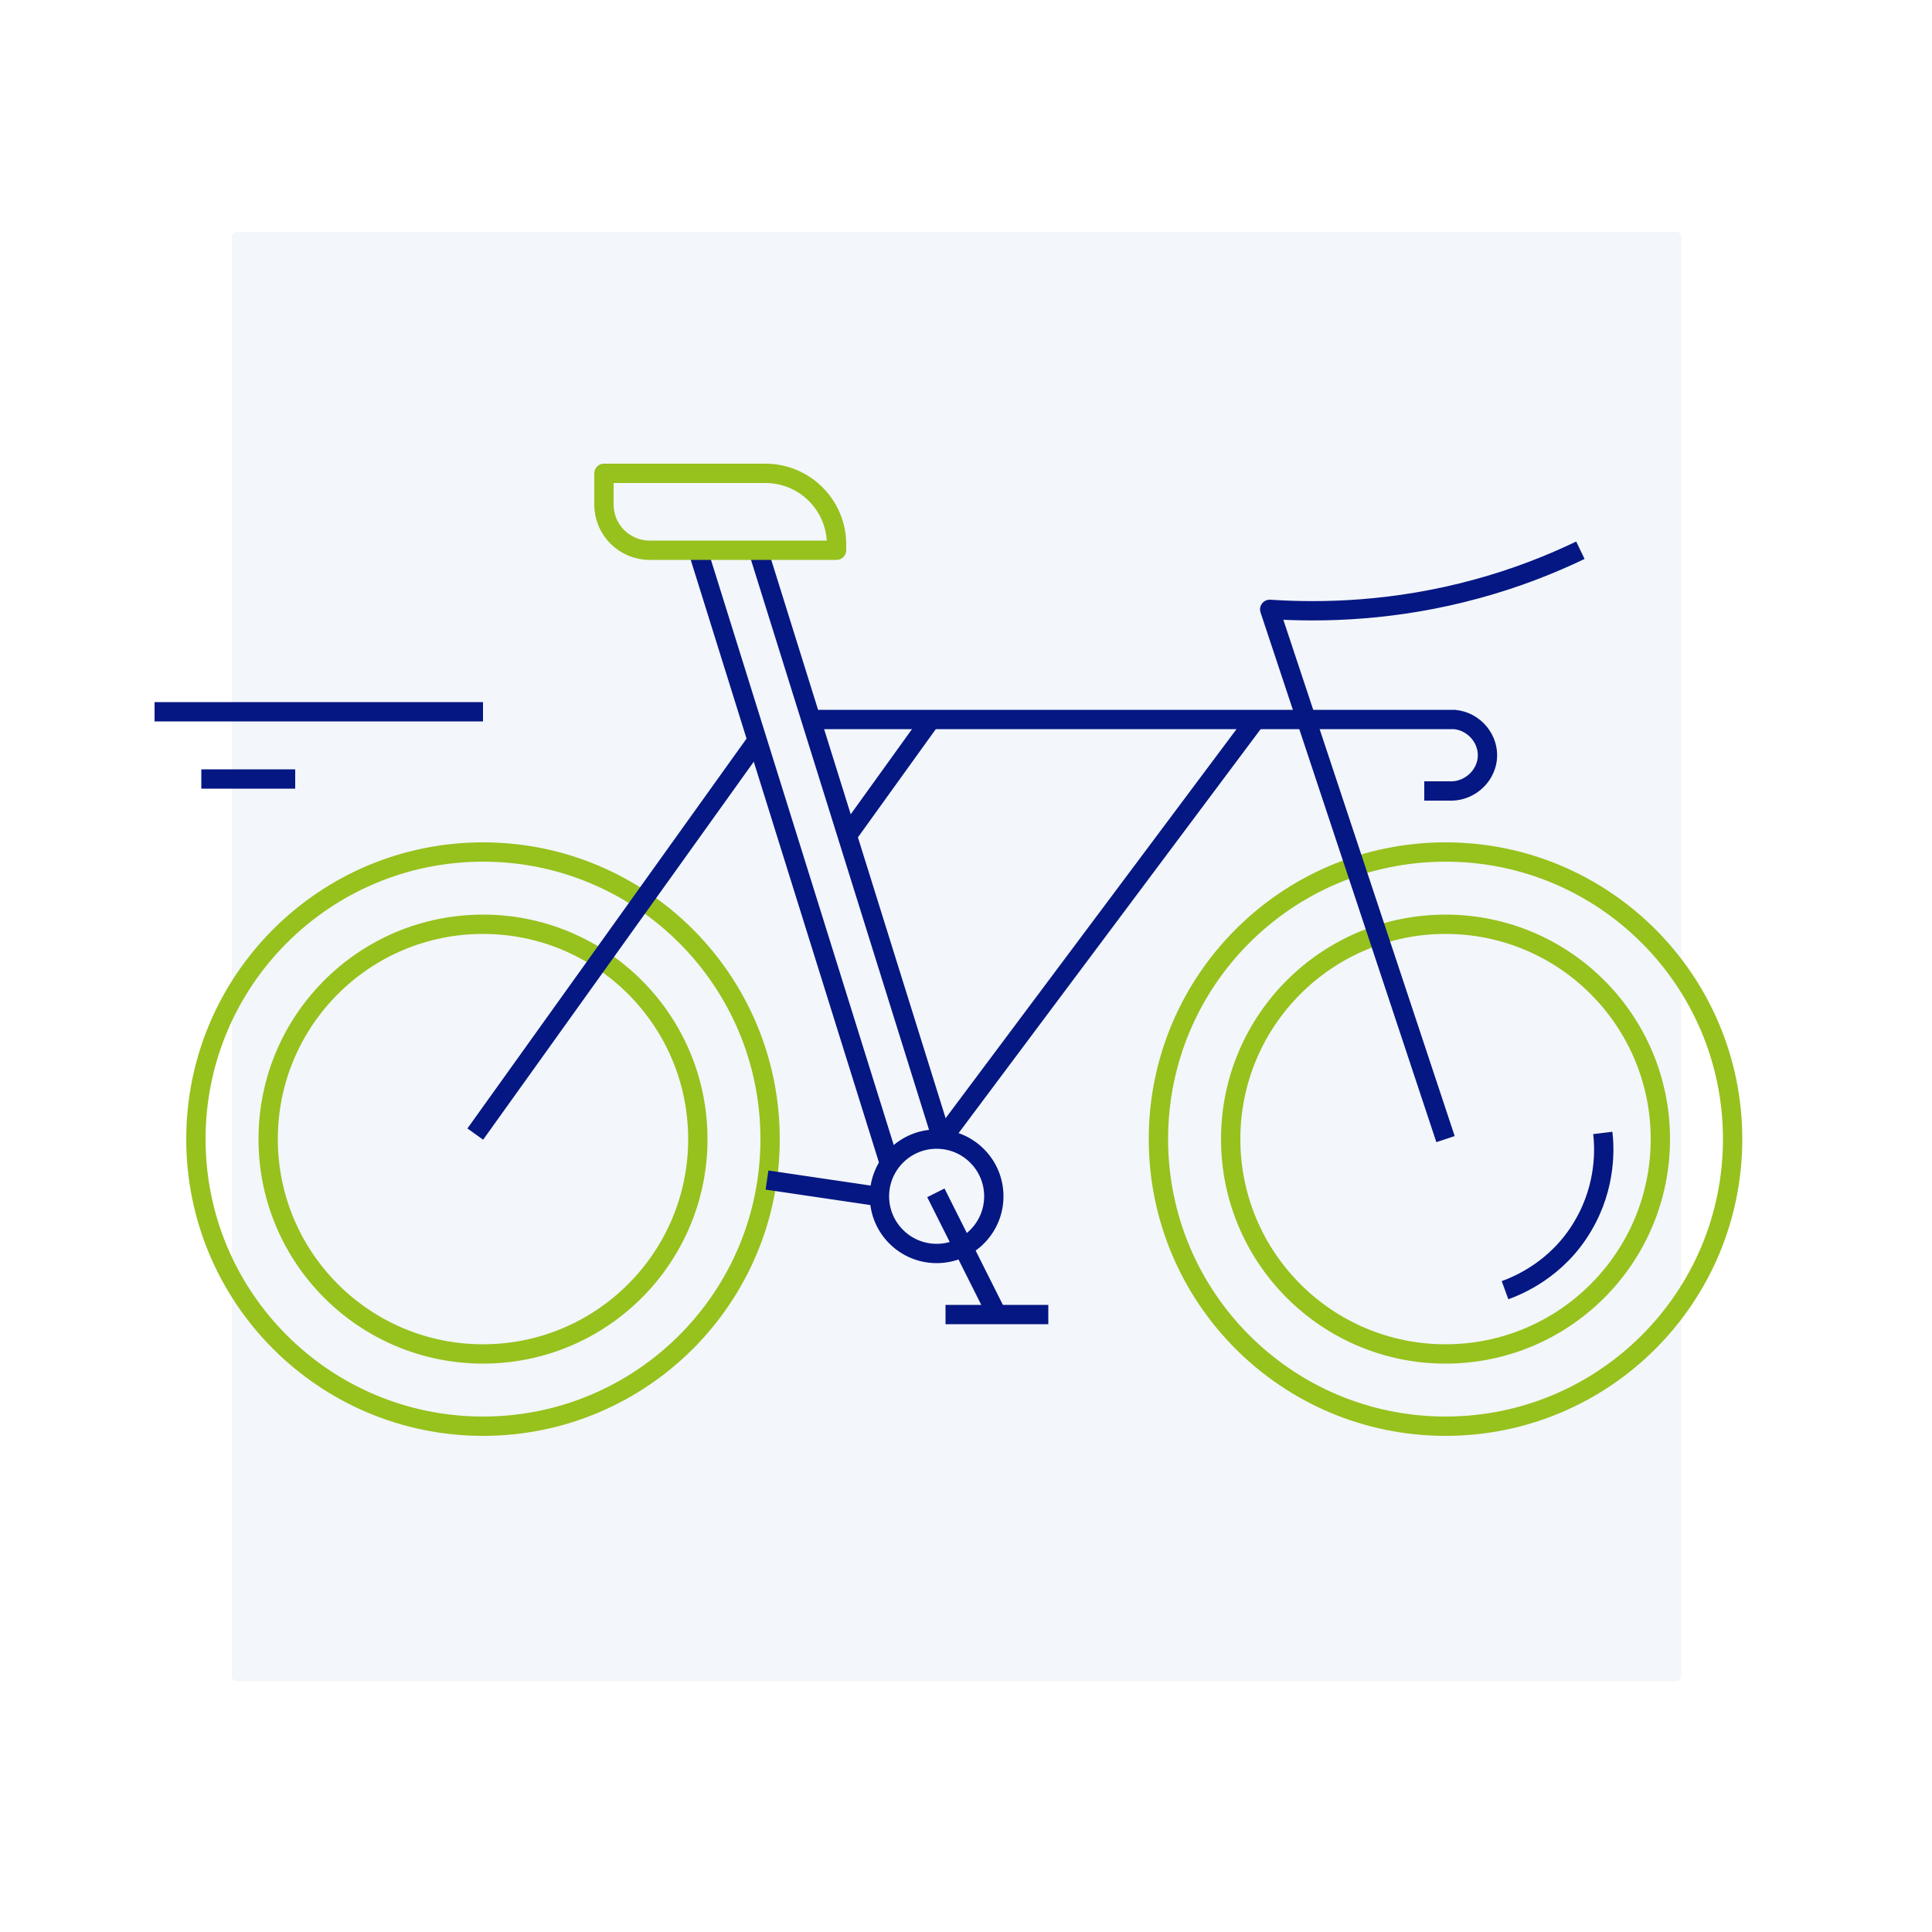
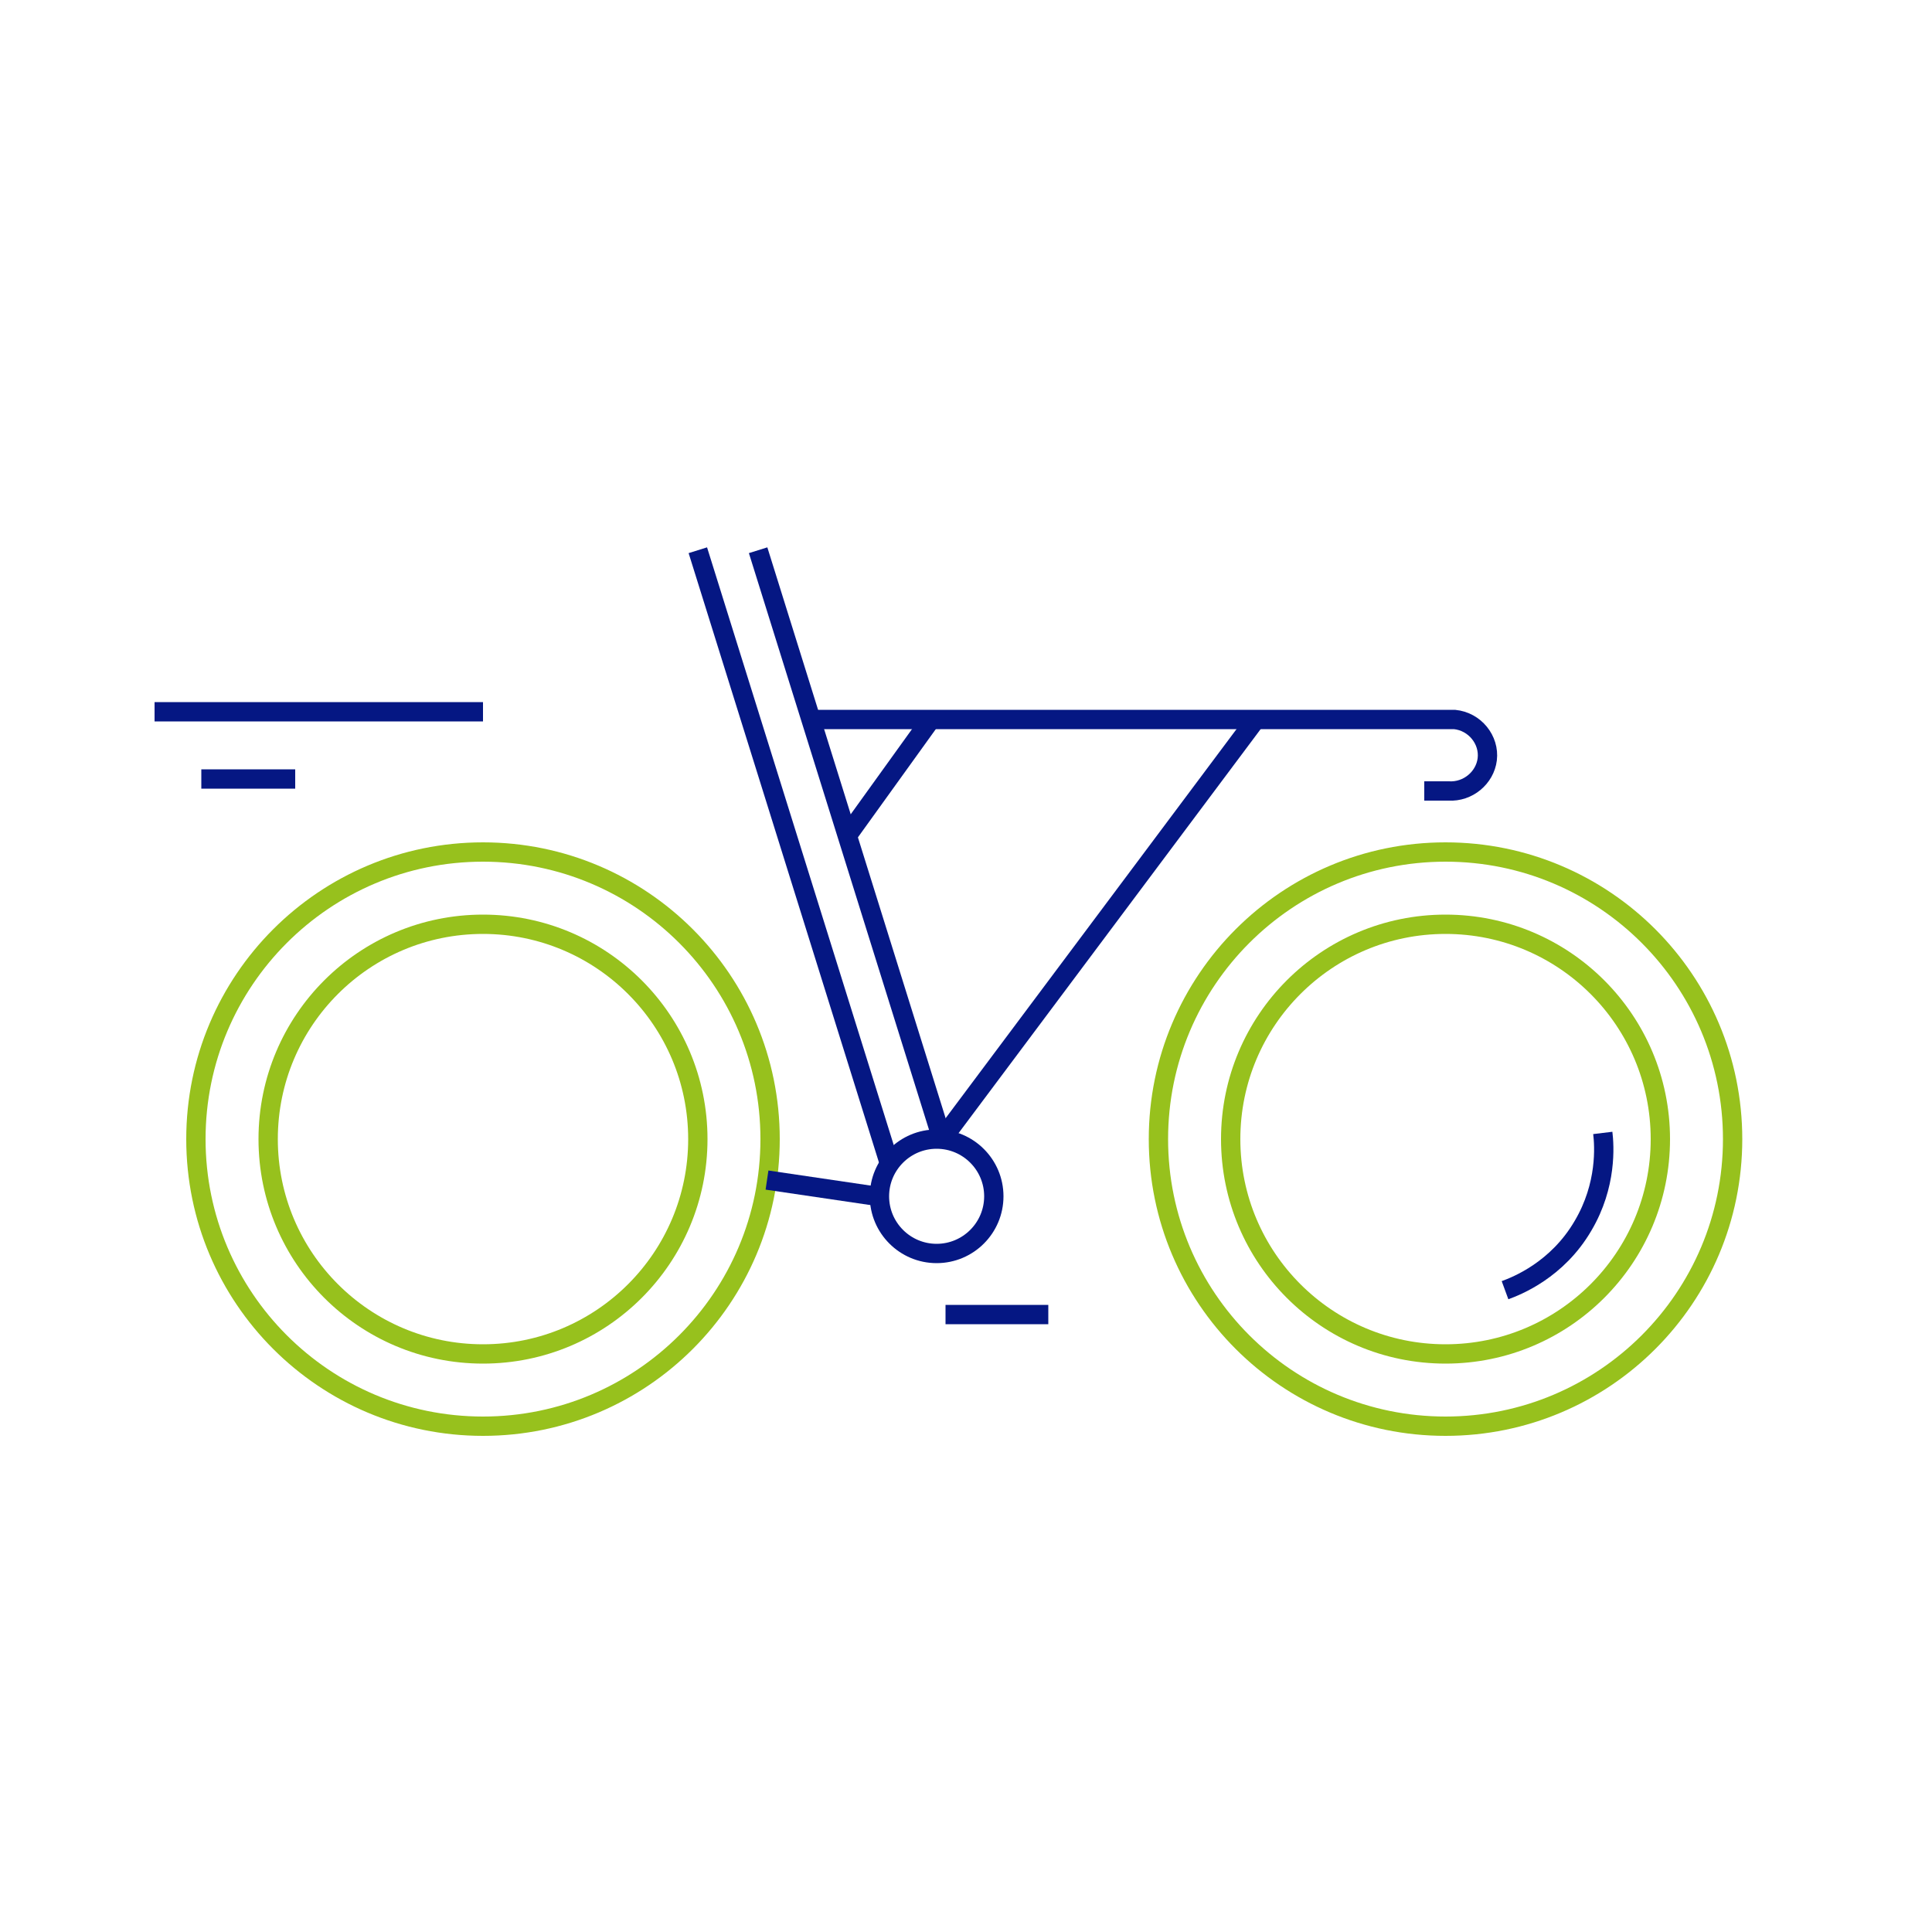
<svg xmlns="http://www.w3.org/2000/svg" width="50" height="50" viewBox="0 0 50 50" fill="none">
  <rect width="50" height="50" fill="white" />
-   <path d="M43.38 6H6.13C6.058 6 6 6.058 6 6.13V43.38C6 43.452 6.058 43.51 6.13 43.51H43.38C43.452 43.51 43.51 43.452 43.51 43.38V6.13C43.51 6.058 43.452 6 43.38 6Z" fill="#F3F6FA" />
  <g clip-path="url(#clip0_838_493)">
    <path d="M37.41 36.91C41.514 36.91 44.84 33.584 44.84 29.48C44.84 25.377 41.514 22.05 37.41 22.05C33.306 22.05 29.98 25.377 29.98 29.48C29.98 33.584 33.306 36.91 37.41 36.91Z" stroke="#97C11D" stroke-width="0.5" stroke-linejoin="round" />
    <path d="M37.41 35.04C40.481 35.04 42.97 32.551 42.97 29.48C42.97 26.409 40.481 23.92 37.41 23.92C34.339 23.92 31.85 26.409 31.85 29.48C31.85 32.551 34.339 35.04 37.41 35.04Z" stroke="#97C11D" stroke-width="0.5" stroke-linejoin="round" />
    <path d="M12.5 36.91C16.604 36.91 19.93 33.584 19.93 29.48C19.93 25.377 16.604 22.05 12.5 22.05C8.397 22.05 5.07 25.377 5.07 29.48C5.07 33.584 8.397 36.91 12.5 36.91Z" stroke="#97C11D" stroke-width="0.5" stroke-linejoin="round" />
    <path d="M12.5 35.04C15.571 35.04 18.06 32.551 18.06 29.48C18.06 26.409 15.571 23.92 12.5 23.92C9.429 23.92 6.94 26.409 6.94 29.48C6.94 32.551 9.429 35.04 12.5 35.04Z" stroke="#97C11D" stroke-width="0.5" stroke-linejoin="round" />
-     <path d="M37.41 29.48C35.89 24.91 34.38 20.34 32.86 15.77C34.22 15.86 36.1 15.82 38.22 15.24C39.25 14.96 40.15 14.6 40.9 14.24" stroke="#051783" stroke-width="0.5" stroke-linejoin="round" />
-     <path d="M19.61 19.14L12.3 29.35" stroke="#051783" stroke-width="0.5" stroke-linejoin="round" />
    <path d="M20.95 18.62H37.64C38.17 18.67 38.55 19.15 38.49 19.65C38.43 20.13 37.99 20.5 37.49 20.47H36.86" stroke="#051783" stroke-width="0.5" stroke-linejoin="round" />
    <path d="M24.09 18.62L21.96 21.58" stroke="#051783" stroke-width="0.5" stroke-linejoin="round" />
    <path d="M24.38 29.48L32.5 18.62" stroke="#051783" stroke-width="0.5" stroke-linejoin="round" />
    <path d="M22.9 30.99L19.85 30.54" stroke="#051783" stroke-width="0.5" stroke-linejoin="round" />
    <path d="M27.13 34.02H24.47" stroke="#051783" stroke-width="0.5" stroke-linejoin="round" />
-     <path d="M24.22 30.87L25.8 34.02" stroke="#051783" stroke-width="0.5" stroke-linejoin="round" />
-     <path d="M24.24 32.44C25.057 32.44 25.72 31.777 25.72 30.96C25.72 30.143 25.057 29.48 24.24 29.48C23.423 29.48 22.76 30.143 22.76 30.96C22.76 31.777 23.423 32.44 24.24 32.44Z" stroke="#051783" stroke-width="0.5" stroke-linejoin="round" />
+     <path d="M24.24 32.44C25.057 32.44 25.72 31.777 25.72 30.96C25.72 30.143 25.057 29.48 24.24 29.48C23.423 29.48 22.76 30.143 22.76 30.96C22.76 31.777 23.423 32.44 24.24 32.44" stroke="#051783" stroke-width="0.5" stroke-linejoin="round" />
    <path d="M18.06 14.24L23.02 30.12" stroke="#051783" stroke-width="0.5" stroke-linejoin="round" />
    <path d="M19.62 14.24L24.38 29.48" stroke="#051783" stroke-width="0.5" stroke-linejoin="round" />
-     <path d="M15.63 12.25H19.81C20.82 12.25 21.65 13.07 21.65 14.09V14.24H16.81C16.16 14.24 15.63 13.71 15.63 13.06V12.25Z" stroke="#97C11D" stroke-width="0.5" stroke-linejoin="round" />
    <path d="M12.5 18.42H4" stroke="#051783" stroke-width="0.5" stroke-linejoin="round" />
    <path d="M5.21 20.16H7.64" stroke="#051783" stroke-width="0.5" stroke-linejoin="round" />
    <path d="M38.95 33.39C39.25 33.28 40.3 32.87 40.97 31.72C41.59 30.67 41.52 29.65 41.48 29.32" stroke="#051783" stroke-width="0.5" stroke-linejoin="round" />
  </g>
  <defs>
    <clipPath id="clip0_838_493">
      <rect width="41.09" height="25.16" fill="white" transform="translate(4 12)" />
    </clipPath>
  </defs>
</svg>